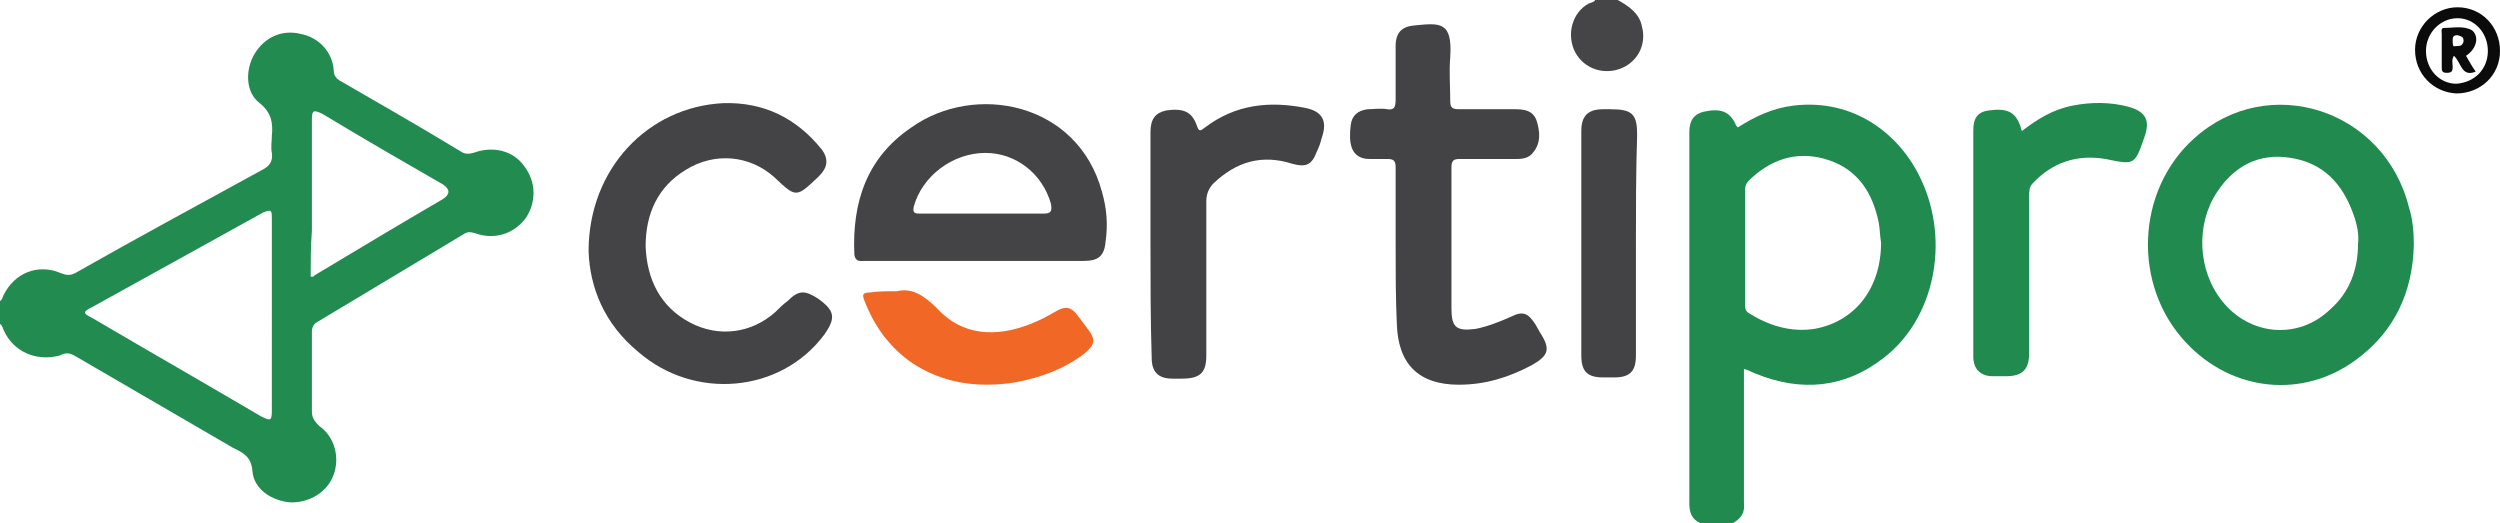
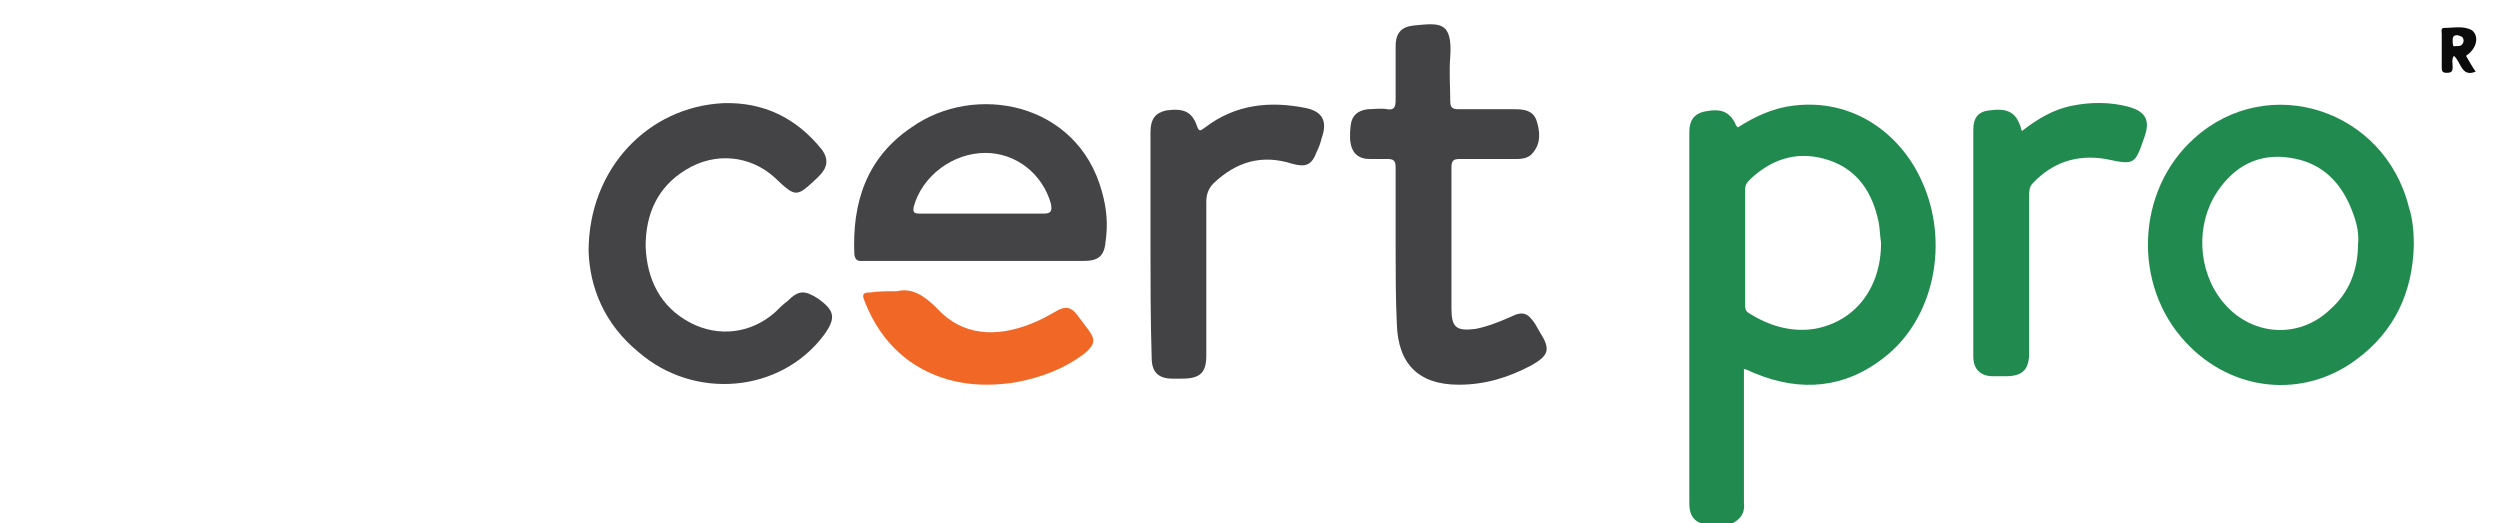
<svg xmlns="http://www.w3.org/2000/svg" id="Layer_1" x="0px" y="0px" width="206px" height="43.1px" viewBox="0 0 206 43.1" style="enable-background:new 0 0 206 43.1;" xml:space="preserve">
  <style type="text/css">	.st0{fill-rule:evenodd;clip-rule:evenodd;fill:#0B0B0B;}	.st1{fill-rule:evenodd;clip-rule:evenodd;fill:#434244;}	.st2{fill-rule:evenodd;clip-rule:evenodd;fill:#444345;}	.st3{fill-rule:evenodd;clip-rule:evenodd;fill:#454446;}	.st4{fill-rule:evenodd;clip-rule:evenodd;fill:#208A4F;}	.st5{fill-rule:evenodd;clip-rule:evenodd;fill:#218B4F;}	.st6{fill-rule:evenodd;clip-rule:evenodd;fill:#F06726;}	.st7{fill-rule:evenodd;clip-rule:evenodd;fill:#228B50;}</style>
  <g>
-     <path class="st7" d="M0,24.8c0.2-0.1,0.2-0.3,0.3-0.5c0.9-1.8,2.8-2.6,4.7-1.8c0.5,0.2,0.8,0.2,1.2,0c5.1-2.9,10.3-5.7,15.4-8.5  c0.6-0.3,0.9-0.7,0.8-1.4c-0.1-0.5,0-0.9,0-1.4c0.1-1,0-1.9-1-2.7c-1.2-0.9-1.2-2.8-0.4-4.1c0.8-1.3,2.2-2,3.8-1.6  c1.5,0.3,2.6,1.5,2.7,3c0,0.4,0.2,0.7,0.6,0.9c3.3,1.9,6.6,3.8,9.9,5.8c0.3,0.2,0.6,0.2,1,0.1c1.6-0.6,3.3-0.2,4.2,1.1  c1,1.3,1,3,0.1,4.3c-1,1.3-2.6,1.8-4.2,1.2c-0.4-0.1-0.6-0.1-0.9,0.1c-4,2.4-8,4.8-12,7.2c-0.4,0.2-0.5,0.5-0.5,0.9  c0,2.2,0,4.3,0,6.5c0,0.5,0.2,0.8,0.6,1.2c1.3,0.9,1.7,2.6,1.2,4c-0.5,1.4-1.9,2.3-3.5,2.3c-1.6-0.1-3.1-1.1-3.2-2.6  c-0.1-1.2-0.8-1.5-1.6-1.9c-4.3-2.5-8.6-5-12.9-7.5c-0.5-0.3-0.8-0.4-1.4-0.1C3,29.8,1.1,29,0.3,27.2C0.2,27,0.2,26.8,0,26.7  C0,26.1,0,25.4,0,24.8z M22.4,26c0-2.7,0-5.3,0-8c0-0.6,0-0.8-0.7-0.5c-4.7,2.6-9.4,5.2-14.1,7.8c-0.8,0.4-0.8,0.5,0,0.9  c4.6,2.7,9.3,5.4,13.9,8.1c0.8,0.4,0.9,0.4,0.9-0.5C22.4,31.3,22.4,28.6,22.4,26z M25.6,22.8c0.2,0,0.3,0,0.3-0.1  c3.5-2.1,7-4.2,10.6-6.3c0.6-0.4,0.6-0.8,0-1.2c-3.3-1.9-6.6-3.8-9.9-5.8c-0.8-0.4-0.9-0.3-0.9,0.5c0,3,0,6.1,0,9.1  C25.6,20.3,25.6,21.6,25.6,22.8z" />
-     <path class="st3" d="M133.3,0c0.9,0.5,1.8,1.1,2,2.2c0.4,1.5-0.4,3-1.9,3.5c-1.5,0.5-3.1-0.2-3.7-1.6c-0.6-1.4-0.1-3.1,1.2-3.8  c0.2-0.1,0.5-0.1,0.6-0.4C132.2,0,132.8,0,133.3,0z" />
    <path class="st4" d="M142.8,43.1c-0.9,0-1.8,0-2.7,0c-0.7-0.3-0.9-0.9-0.9-1.6c0-10.2,0-20.4,0-30.6c0-1,0.4-1.5,1.2-1.7  c1.4-0.3,2.1,0,2.6,1c0,0.1,0.1,0.2,0.2,0.3c1.4-0.9,2.9-1.6,4.6-1.8c5-0.6,8.8,2.4,10.5,6.1c2.4,5.1,1.1,11.5-3.1,14.7  c-3.2,2.5-6.8,2.8-10.5,1.3c-0.3-0.1-0.6-0.3-1-0.4c0,1,0,1.9,0,2.8c0,2.7,0,5.5,0,8.2C143.8,42.2,143.5,42.7,142.8,43.1z M155,20  c-0.1-0.6-0.1-1.2-0.2-1.7c-0.5-2.4-1.7-4.3-4.1-5.1c-2.4-0.8-4.5-0.2-6.3,1.4c-0.3,0.3-0.6,0.5-0.6,1c0,3.2,0,6.3,0,9.5  c0,0.3,0,0.5,0.3,0.7c1.6,1,3.4,1.6,5.4,1.3C152.9,26.5,155,23.7,155,20z" />
    <path class="st5" d="M198.9,20.2c-0.1,3.9-1.6,7.1-4.7,9.4c-4.4,3.3-10.3,2.7-14.1-1.4c-4.4-4.7-4.1-12.5,0.7-16.8  c6.1-5.5,15.7-2.4,17.7,5.7C198.8,18,198.9,19.1,198.9,20.2z M194.3,20.1c0.1-0.8-0.1-1.7-0.4-2.5c-0.9-2.5-2.5-4.2-5.2-4.6  c-2.6-0.4-4.6,0.7-6,2.8c-1.8,2.7-1.6,6.5,0.4,9c2.3,2.9,6.3,3.2,8.9,0.7C193.6,24.1,194.3,22.2,194.3,20.1z" />
    <path class="st2" d="M48.5,20.7c0-6.8,4.9-11.9,11.1-12.2c3.3-0.1,6,1.2,8.1,3.8c0.6,0.8,0.5,1.5-0.2,2.2c0,0,0,0-0.1,0.1  c-1.8,1.7-1.8,1.7-3.6,0c-2-1.8-4.9-2.1-7.3-0.6c-2.3,1.4-3.3,3.6-3.3,6.3c0.1,2.7,1.2,5,3.7,6.3c2.3,1.2,5,0.9,7-0.9  c0.3-0.3,0.6-0.6,1-0.9c0.9-0.9,1.4-0.9,2.5-0.2c1.4,1,1.5,1.6,0.5,3C64.3,32.4,57.2,33,52.6,29C49.8,26.7,48.6,23.7,48.5,20.7z" />
    <path class="st1" d="M115,20.3c0-2.2,0-4.3,0-6.5c0-0.6-0.2-0.7-0.7-0.7c-0.5,0-0.9,0-1.4,0c-0.2,0-0.4,0-0.7-0.1  c-0.8-0.3-1.1-1.1-0.9-2.7c0.1-0.8,0.6-1.2,1.4-1.3c0.5,0,1.1-0.1,1.6,0c0.6,0.1,0.7-0.2,0.7-0.8c0-1.5,0-2.9,0-4.4  c0-1.1,0.5-1.6,1.5-1.7c2.1-0.2,3.2-0.4,3,2.6c-0.1,1.2,0,2.4,0,3.6c0,0.5,0.1,0.7,0.7,0.7c1.5,0,3.1,0,4.6,0  c0.8,0,1.5,0.1,1.8,0.9c0.3,0.9,0.4,1.9-0.3,2.7c-0.3,0.4-0.8,0.5-1.3,0.5c-1.6,0-3.2,0-4.7,0c-0.5,0-0.7,0.1-0.7,0.7  c0,3.9,0,7.7,0,11.6c0,1.6,0.4,1.9,2,1.7c1-0.2,2-0.6,2.9-1c1-0.5,1.4-0.3,2,0.6c0.1,0.2,0.3,0.5,0.4,0.7c0.9,1.4,0.7,1.9-0.7,2.7  c-1.9,1-3.8,1.6-6,1.6c-3.3,0-5-1.7-5.1-5C115,24.6,115,22.4,115,20.3C115,20.3,115,20.3,115,20.3z" />
    <path class="st2" d="M80.3,21.5c-3,0-6.1,0-9.1,0c-0.3,0-0.7,0.1-0.8-0.5c-0.2-4.3,1-8,4.7-10.5c5.2-3.7,13.7-2.1,15.7,5.3  c0.4,1.4,0.5,2.7,0.3,4.1c-0.1,1.2-0.6,1.6-1.8,1.6C86.4,21.5,83.4,21.5,80.3,21.5z M80.9,17.6c1.7,0,3.4,0,5.1,0  c0.6,0,0.7-0.2,0.6-0.8c-0.7-2.5-2.9-4.2-5.4-4.2c-2.7,0-5.2,1.9-5.9,4.4c-0.1,0.5,0,0.6,0.5,0.6C77.5,17.6,79.2,17.6,80.9,17.6z" />
    <path class="st1" d="M94.8,20.1c0-3.1,0-6.1,0-9.2c0-1.1,0.4-1.6,1.3-1.8c1.4-0.2,2.1,0.1,2.5,1.2c0.2,0.6,0.3,0.5,0.7,0.2  c2.5-1.9,5.3-2.2,8.3-1.6c1.4,0.3,1.8,1.1,1.3,2.5c-0.1,0.4-0.2,0.7-0.4,1.1c-0.4,1.1-0.9,1.3-2,1c-2.5-0.8-4.6-0.2-6.5,1.6  c-0.4,0.4-0.6,0.9-0.6,1.5c0,4.2,0,8.5,0,12.7c0,1.4-0.5,1.9-2,1.9c-0.3,0-0.6,0-0.8,0c-1.2,0-1.7-0.6-1.7-1.7  C94.8,26.3,94.8,23.2,94.8,20.1z" />
    <path class="st4" d="M166.6,10.8c1.3-1,2.6-1.8,4.2-2.1c1.5-0.3,3.1-0.3,4.6,0.1c1.4,0.4,1.8,1.1,1.3,2.5c-0.8,2.3-0.8,2.3-3.2,1.8  c-2.4-0.4-4.4,0.3-6,2c-0.3,0.3-0.3,0.7-0.3,1.1c0,4.3,0,8.6,0,12.9c0,1.3-0.5,1.9-1.9,1.9c-0.4,0-0.7,0-1.1,0  c-1,0-1.6-0.6-1.6-1.6c0-6.2,0-12.5,0-18.7c0-1,0.4-1.5,1.3-1.6c1.4-0.2,2.1,0.1,2.5,1.1C166.5,10.4,166.5,10.5,166.6,10.8z" />
-     <path class="st1" d="M134.8,20.1c0,3.1,0,6.1,0,9.2c0,1.3-0.5,1.8-1.8,1.8c-0.3,0-0.6,0-0.9,0c-1.3,0-1.8-0.5-1.8-1.8  c0-6.2,0-12.3,0-18.5c0-1.2,0.5-1.8,1.8-1.8c0.2,0,0.4,0,0.6,0c1.8,0,2.2,0.4,2.2,2.1C134.8,14.2,134.8,17.2,134.8,20.1z" />
    <path class="st6" d="M73.9,24c1.2-0.3,2.2,0.3,3.3,1.4c2.1,2.3,4.9,2.4,7.7,1.3c0.8-0.3,1.5-0.7,2.2-1.1c0.7-0.4,1.2-0.3,1.7,0.4  c0.3,0.4,0.6,0.8,0.9,1.2c0.6,0.8,0.5,1.2-0.3,1.9c-1.7,1.3-3.6,2-5.7,2.4c-3.1,0.5-6.1,0.1-8.7-1.7c-1.8-1.3-3-3-3.8-5.1  c-0.2-0.5,0-0.6,0.5-0.6C72.3,24,73,24,73.9,24z" />
-     <path class="st0" d="M199,4.1c0-1.9,1.6-3.5,3.5-3.5c2,0,3.5,1.6,3.5,3.6c0,2-1.6,3.5-3.6,3.5C200.5,7.6,199,6.1,199,4.1z M205,4.2  c0-1.5-1.1-2.7-2.5-2.7c-1.4,0-2.6,1.2-2.6,2.7c0,1.5,1.1,2.7,2.5,2.7C203.9,6.8,205,5.7,205,4.2z" />
    <path class="st0" d="M203.2,4.6c0.3,0.5,0.5,0.9,0.8,1.3c-1.2,0.5-1.2-0.8-1.8-1.3c-0.2,0.3-0.1,0.6-0.1,0.9c0,0.4-0.1,0.5-0.5,0.5  c-0.4,0-0.4-0.2-0.4-0.5c0-0.9,0-1.8,0-2.7c0-0.2-0.1-0.5,0.2-0.5c0.8,0,1.6-0.2,2.3,0.2C204.3,3,204.1,4,203.2,4.6z M202.3,3.8  c0.4,0,0.6,0,0.7-0.4c0-0.4-0.2-0.4-0.5-0.5c-0.3,0-0.4,0.1-0.4,0.4C202.1,3.6,202.1,3.9,202.3,3.8z" />
  </g>
</svg>